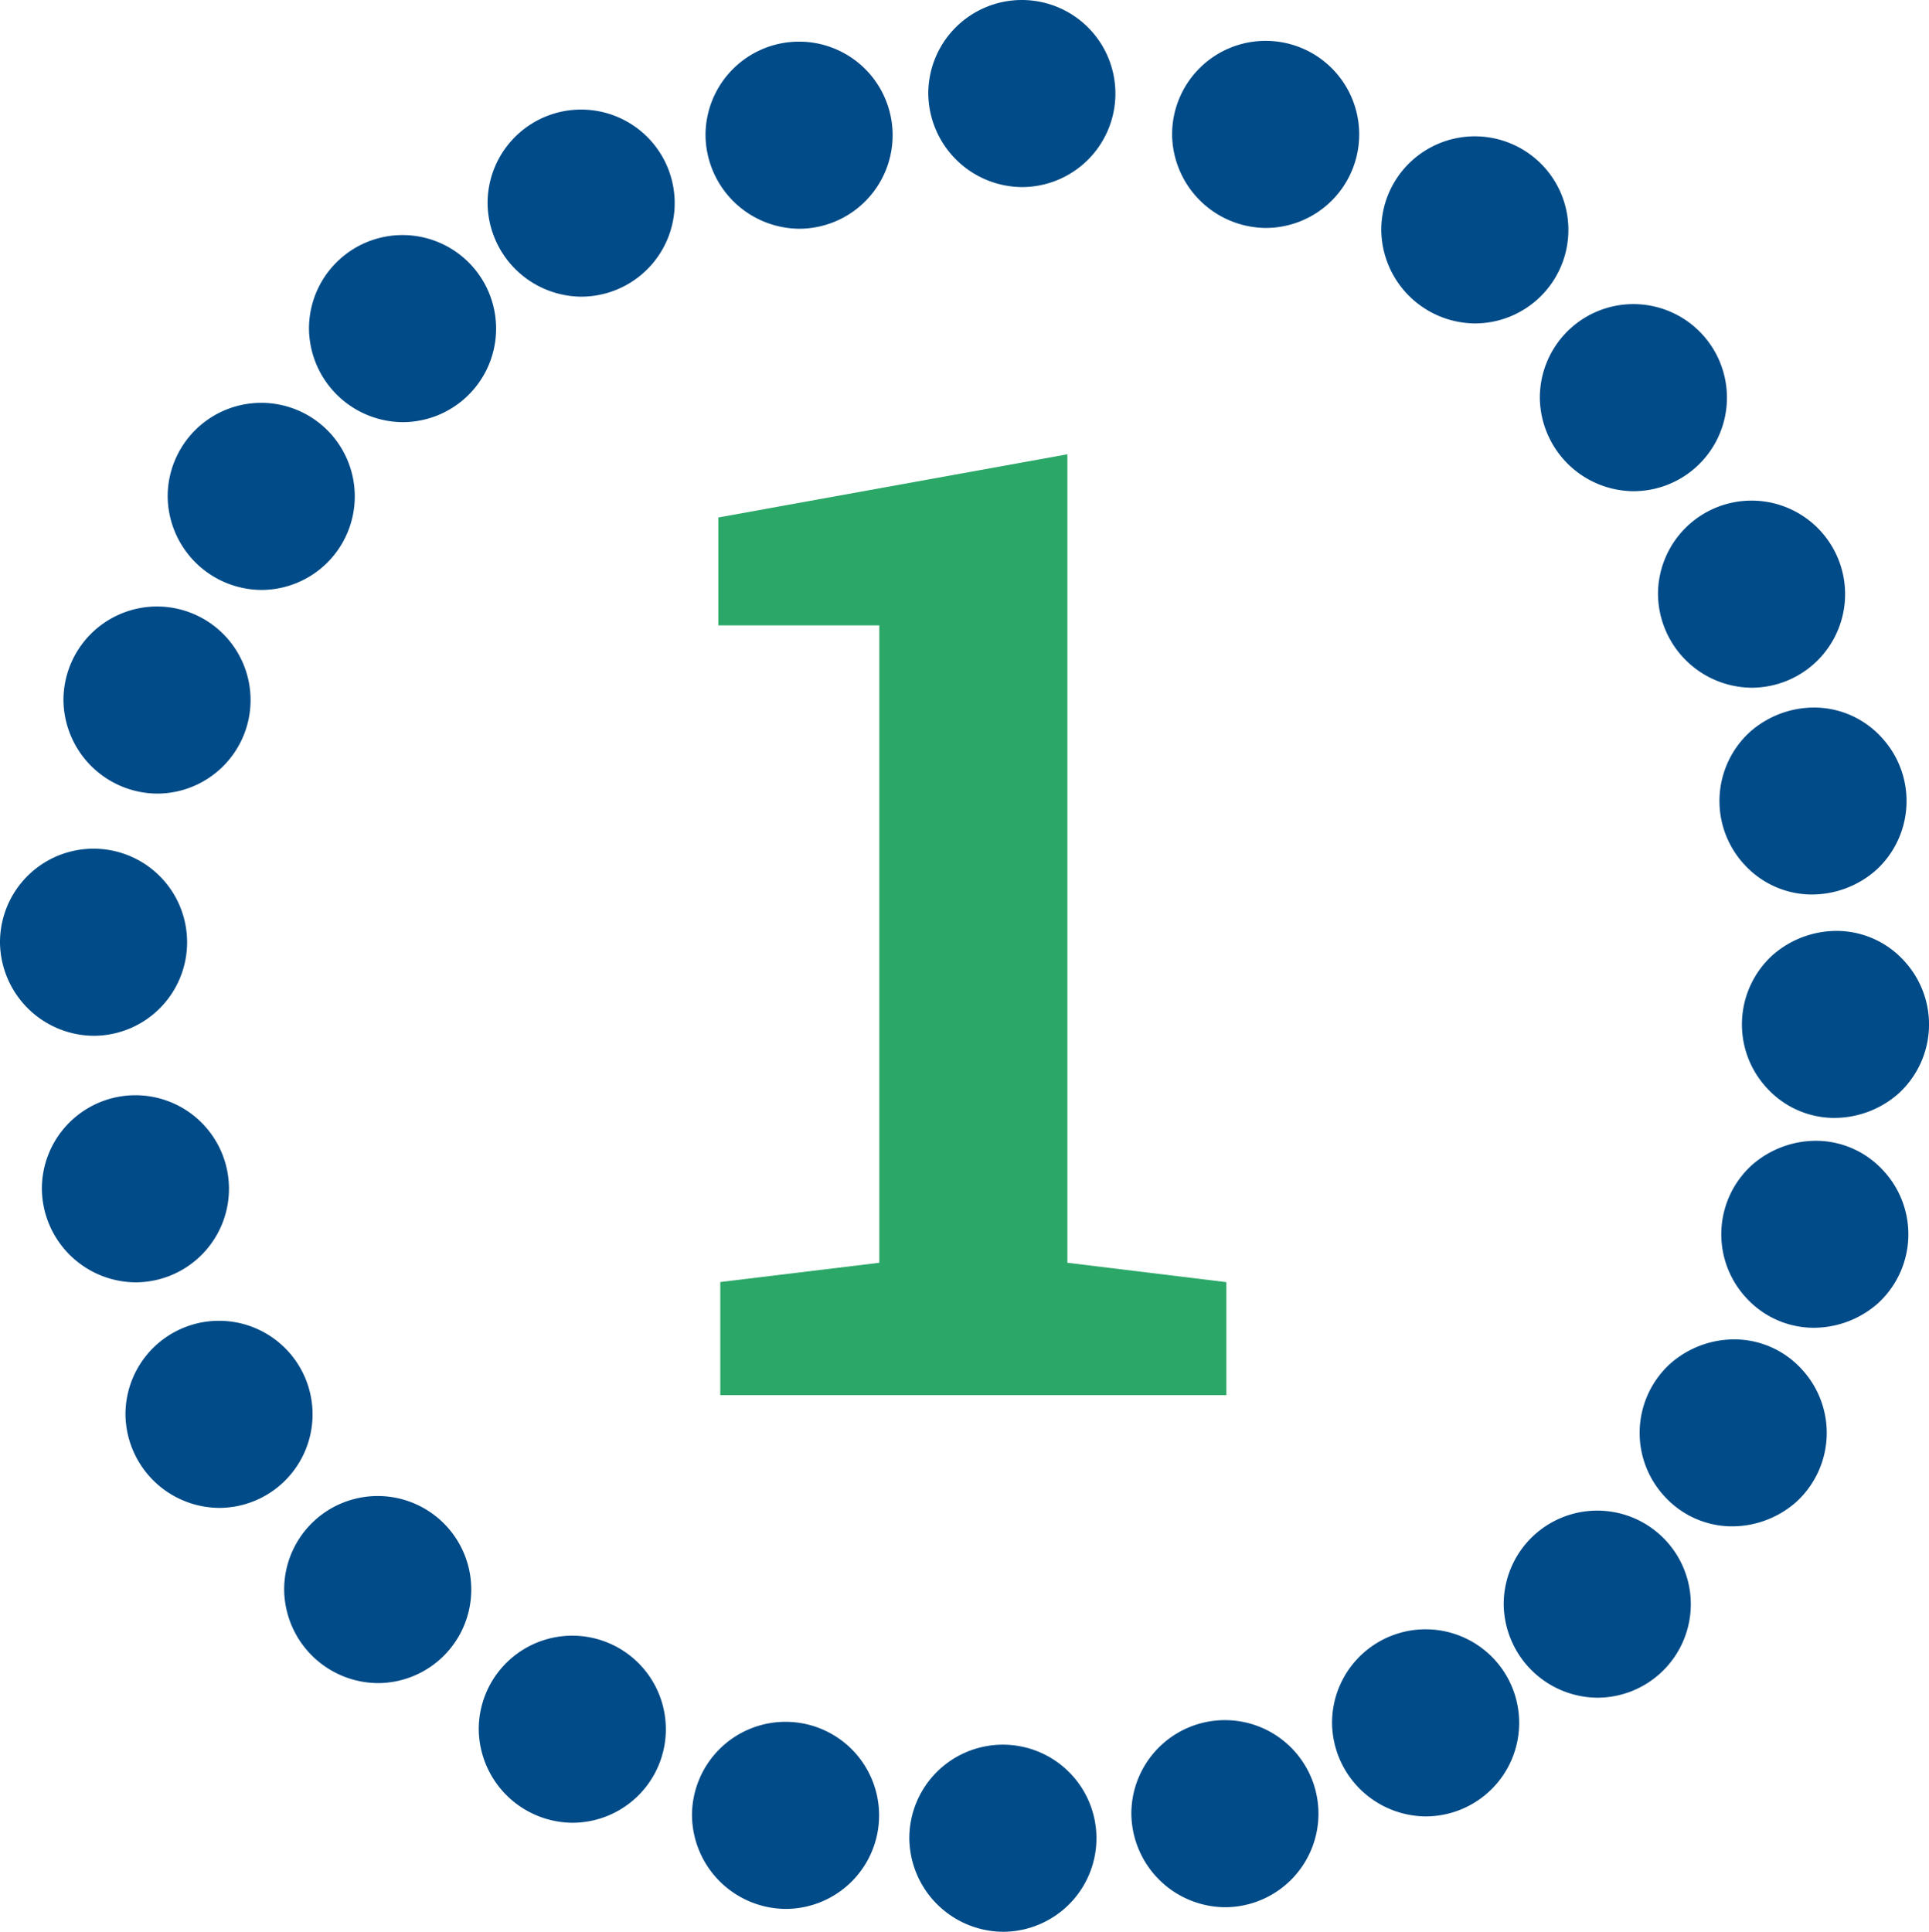
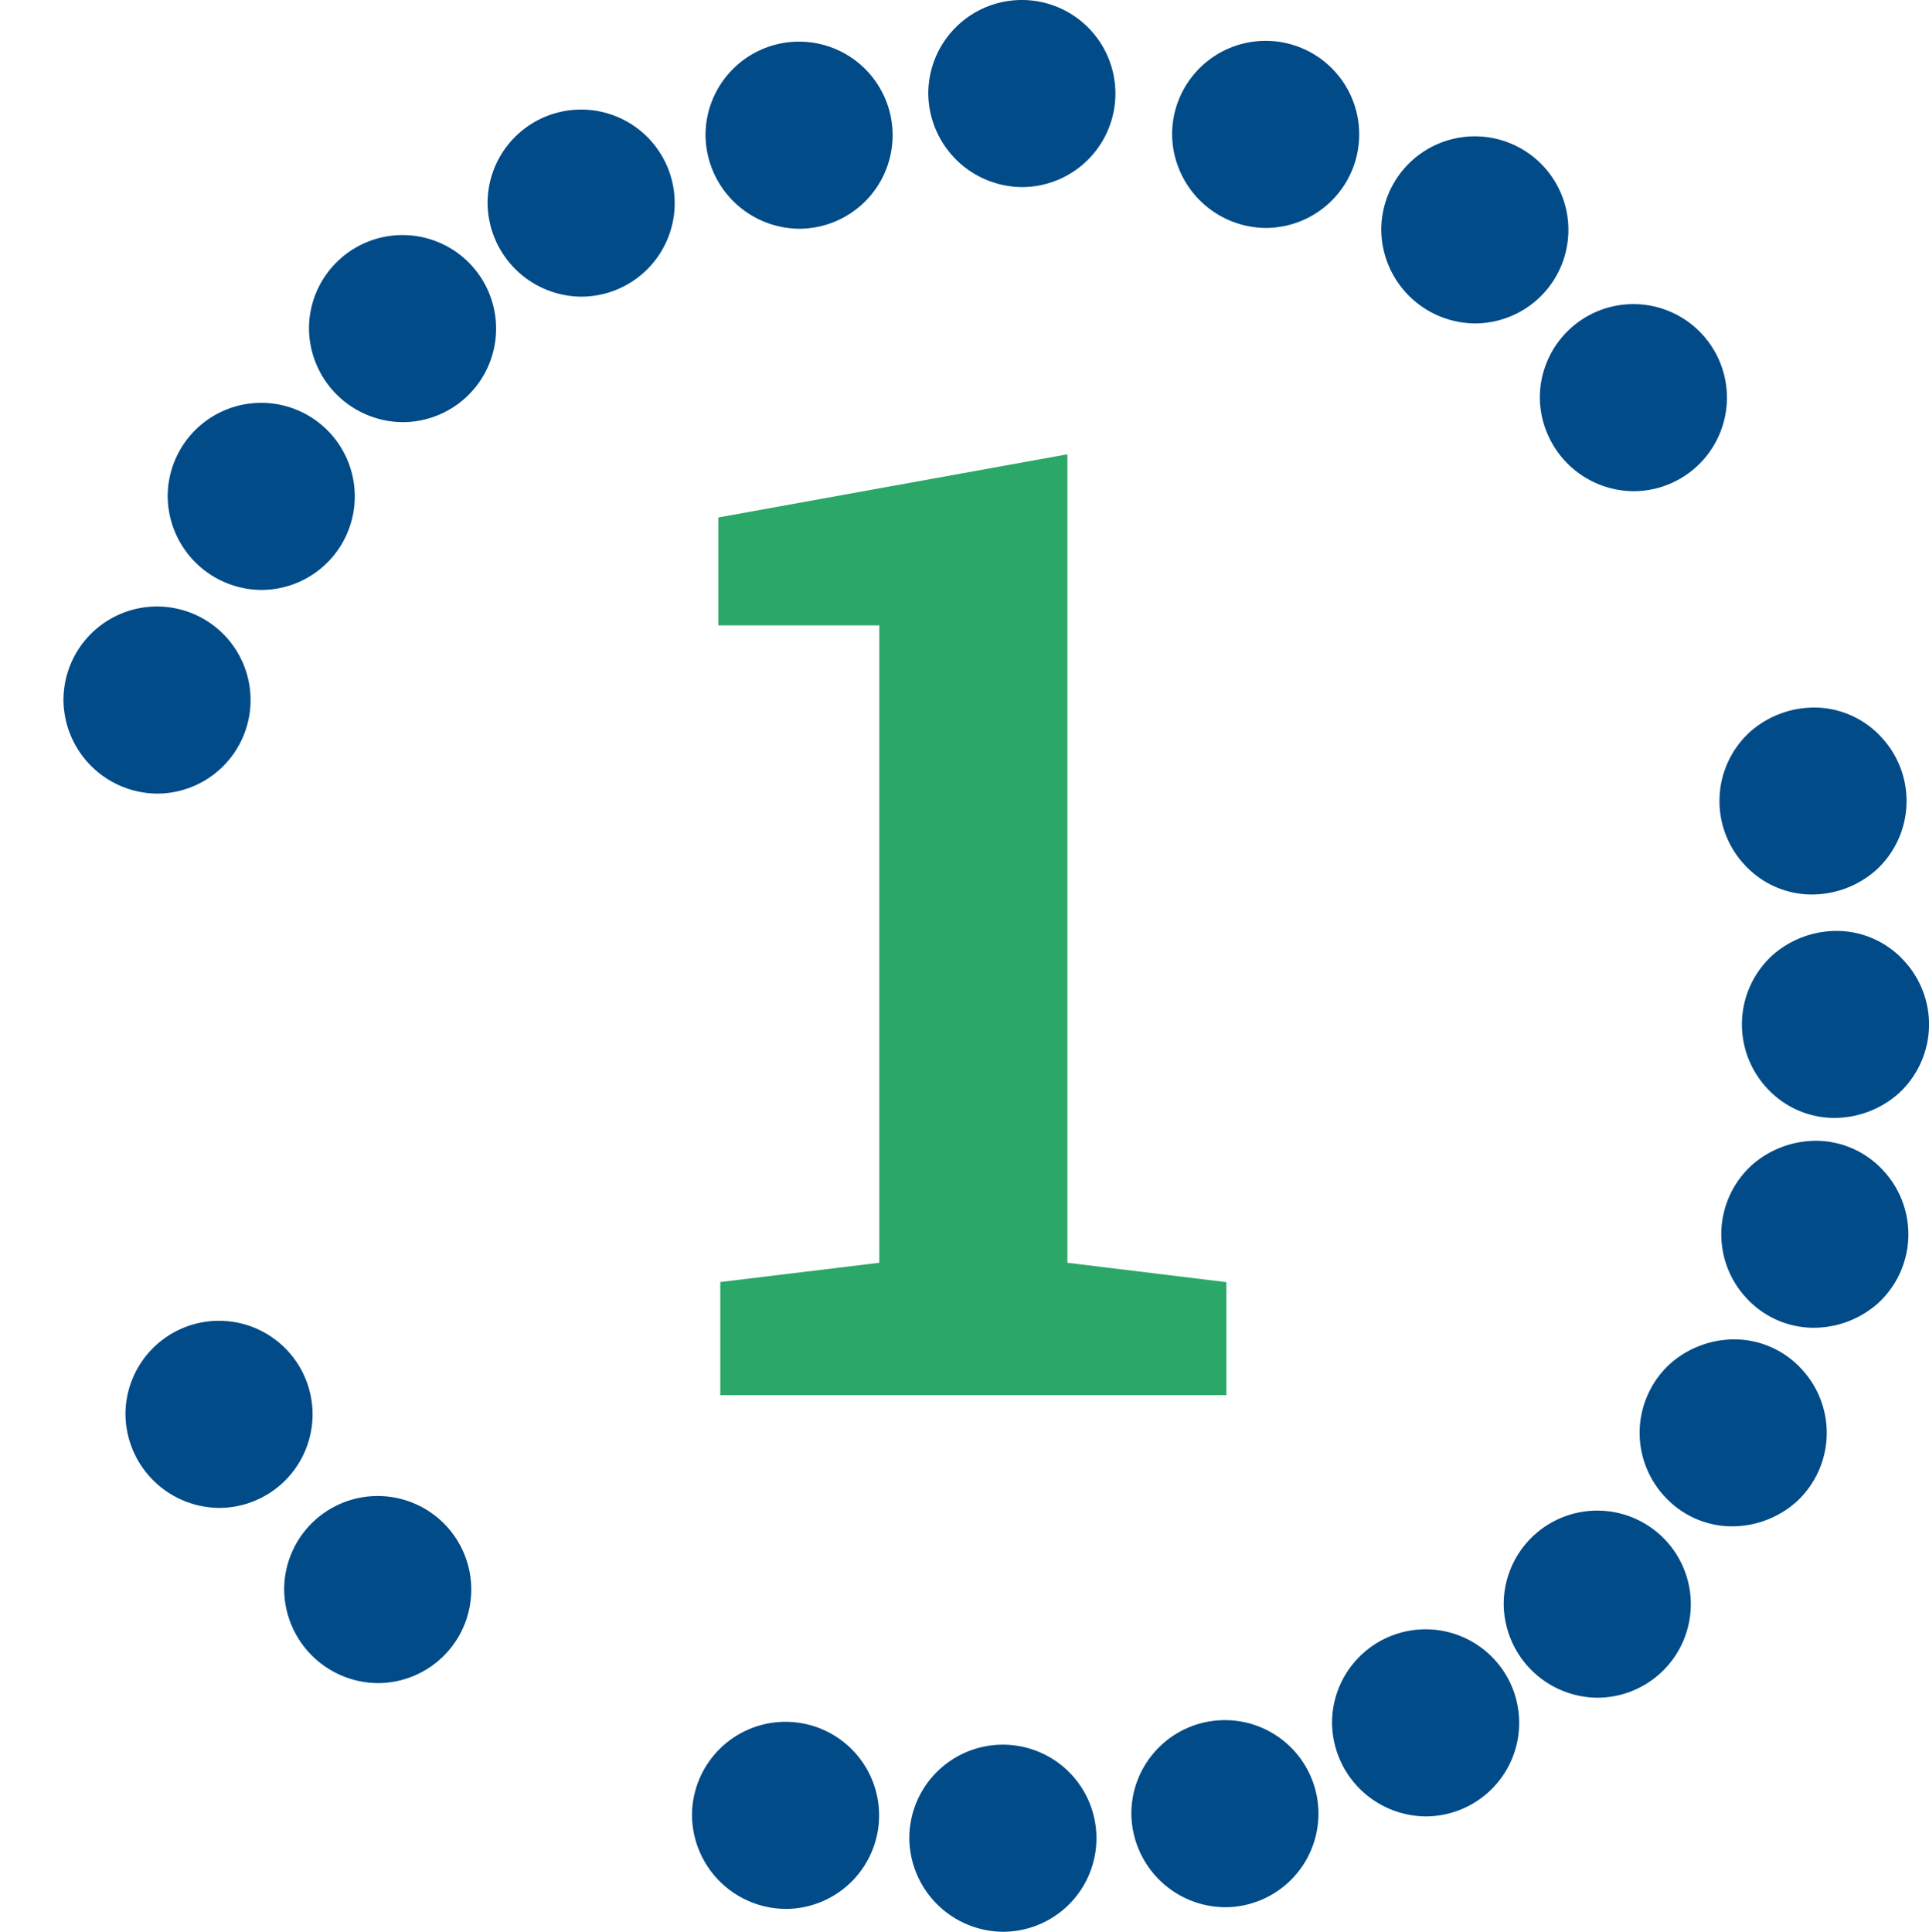
<svg xmlns="http://www.w3.org/2000/svg" width="53.92" height="53.999" viewBox="0 0 53.92 53.999">
  <g id="Group_40035" data-name="Group 40035" transform="translate(-3.04 -3.001)">
    <g id="Group_40034" data-name="Group 40034" transform="translate(12.57 12.658)">
      <path id="Path_183868" data-name="Path 183868" d="M1199.5,712.84a2.615,2.615,0,1,1,2.615,2.615,2.64,2.64,0,0,1-2.615-2.615" transform="translate(-1200.393 -713.311)" fill="#004b88" />
      <path id="Path_183869" data-name="Path 183869" d="M1209.578,705.755a2.615,2.615,0,1,1,2.615,2.615,2.64,2.64,0,0,1-2.615-2.615" transform="translate(-1205.479 -709.734)" fill="#004b88" />
      <path id="Path_183870" data-name="Path 183870" d="M1221.878,701.922a2.615,2.615,0,1,1,2.615,2.615,2.64,2.64,0,0,1-2.615-2.615" transform="translate(-1211.687 -707.8)" fill="#004b88" />
      <path id="Path_183871" data-name="Path 183871" d="M1234.455,699.569a2.615,2.615,0,1,1,2.615,2.615,2.64,2.64,0,0,1-2.615-2.615" transform="translate(-1218.037 -706.611)" fill="#004b88" />
      <path id="Path_183872" data-name="Path 183872" d="M1248.216,701.877a2.615,2.615,0,1,1,2.615,2.615,2.64,2.64,0,0,1-2.615-2.615" transform="translate(-1224.983 -707.777)" fill="#004b88" />
      <path id="Path_183873" data-name="Path 183873" d="M1260.023,707.264a2.615,2.615,0,1,1,2.615,2.615,2.64,2.64,0,0,1-2.615-2.615" transform="translate(-1230.943 -710.495)" fill="#004b88" />
      <path id="Path_183874" data-name="Path 183874" d="M1268.974,716.737a2.615,2.615,0,1,1,2.615,2.615,2.64,2.64,0,0,1-2.615-2.615" transform="translate(-1235.462 -715.278)" fill="#004b88" />
-       <path id="Path_183875" data-name="Path 183875" d="M1275.643,727.831a2.615,2.615,0,1,1,2.615,2.615,2.64,2.64,0,0,1-2.615-2.615" transform="translate(-1238.828 -720.879)" fill="#004b88" />
-       <path id="Path_183876" data-name="Path 183876" d="M1184.417,761.4a2.615,2.615,0,1,1,2.615,2.615,2.64,2.64,0,0,1-2.615-2.615" transform="translate(-1192.777 -737.826)" fill="#004b88" />
      <path id="Path_183877" data-name="Path 183877" d="M1189.136,774.127a2.615,2.615,0,1,1,2.615,2.615,2.64,2.64,0,0,1-2.615-2.615" transform="translate(-1195.159 -744.248)" fill="#004b88" />
      <path id="Path_183878" data-name="Path 183878" d="M1198.095,784.019a2.615,2.615,0,1,1,2.615,2.615,2.64,2.64,0,0,1-2.615-2.615" transform="translate(-1199.682 -749.242)" fill="#004b88" />
-       <path id="Path_183879" data-name="Path 183879" d="M1209.077,791.9a2.615,2.615,0,1,1,2.615,2.615,2.64,2.64,0,0,1-2.615-2.615" transform="translate(-1205.225 -753.219)" fill="#004b88" />
      <path id="Path_183880" data-name="Path 183880" d="M1221.115,796.764a2.615,2.615,0,1,1,2.615,2.615,2.639,2.639,0,0,1-2.615-2.615" transform="translate(-1211.302 -755.675)" fill="#004b88" />
      <path id="Path_183881" data-name="Path 183881" d="M1233.383,798.054a2.615,2.615,0,1,1,2.615,2.615,2.639,2.639,0,0,1-2.615-2.615" transform="translate(-1217.495 -756.326)" fill="#004b88" />
      <path id="Path_183882" data-name="Path 183882" d="M1245.917,796.67a2.615,2.615,0,1,1,2.615,2.615,2.64,2.64,0,0,1-2.615-2.615" transform="translate(-1223.823 -755.628)" fill="#004b88" />
      <path id="Path_183883" data-name="Path 183883" d="M1257.246,791.544a2.615,2.615,0,1,1,2.615,2.615,2.64,2.64,0,0,1-2.615-2.615" transform="translate(-1229.542 -753.041)" fill="#004b88" />
      <path id="Path_183884" data-name="Path 183884" d="M1266.936,784.844a2.615,2.615,0,1,1,2.615,2.615,2.64,2.64,0,0,1-2.615-2.615" transform="translate(-1234.434 -749.659)" fill="#004b88" />
      <path id="Path_183885" data-name="Path 183885" d="M1191.52,722.327a2.615,2.615,0,1,1,2.626,2.6,2.638,2.638,0,0,1-2.626-2.6" transform="translate(-1196.363 -718.093)" fill="#004b88" />
      <path id="Path_183886" data-name="Path 183886" d="M1185.636,733.825a2.615,2.615,0,1,1,2.627,2.6,2.639,2.639,0,0,1-2.627-2.6" transform="translate(-1193.392 -723.898)" fill="#004b88" />
-       <path id="Path_183887" data-name="Path 183887" d="M1182.054,747.5a2.615,2.615,0,1,1,2.627,2.6,2.639,2.639,0,0,1-2.627-2.6" transform="translate(-1191.584 -730.803)" fill="#004b88" />
      <path id="Path_183888" data-name="Path 183888" d="M1279.789,741.266a2.615,2.615,0,0,1,.182-3.693,2.712,2.712,0,0,1,1.884-.674,2.557,2.557,0,0,1,1.809.856,2.614,2.614,0,0,1-.181,3.693,2.715,2.715,0,0,1-1.884.674,2.556,2.556,0,0,1-1.809-.856" transform="translate(-1240.579 -726.776)" fill="#004b88" />
      <path id="Path_183889" data-name="Path 183889" d="M1281.058,753.876a2.616,2.616,0,0,1,.182-3.694,2.713,2.713,0,0,1,1.884-.674,2.556,2.556,0,0,1,1.809.856,2.615,2.615,0,0,1-.181,3.694,2.716,2.716,0,0,1-1.884.674,2.557,2.557,0,0,1-1.809-.856" transform="translate(-1241.22 -733.141)" fill="#004b88" />
      <path id="Path_183890" data-name="Path 183890" d="M1279.892,765.724a2.615,2.615,0,0,1,.182-3.693,2.713,2.713,0,0,1,1.884-.674,2.556,2.556,0,0,1,1.809.856,2.615,2.615,0,0,1-.181,3.693,2.715,2.715,0,0,1-1.884.674,2.557,2.557,0,0,1-1.809-.856" transform="translate(-1240.631 -739.123)" fill="#004b88" />
      <path id="Path_183891" data-name="Path 183891" d="M1275.285,776.933a2.614,2.614,0,0,1,.182-3.693,2.712,2.712,0,0,1,1.884-.674,2.557,2.557,0,0,1,1.809.856,2.614,2.614,0,0,1-.181,3.693,2.714,2.714,0,0,1-1.884.674,2.556,2.556,0,0,1-1.809-.856" transform="translate(-1238.306 -744.781)" fill="#004b88" />
    </g>
    <path id="Path_200056" data-name="Path 200056" d="M1.174-3.162,5.619-3.7V-21.517H1.12v-3.017L10.876-26.3V-3.7l4.444.542V0H1.174Z" transform="translate(22 42)" fill="#2ba767" />
  </g>
</svg>